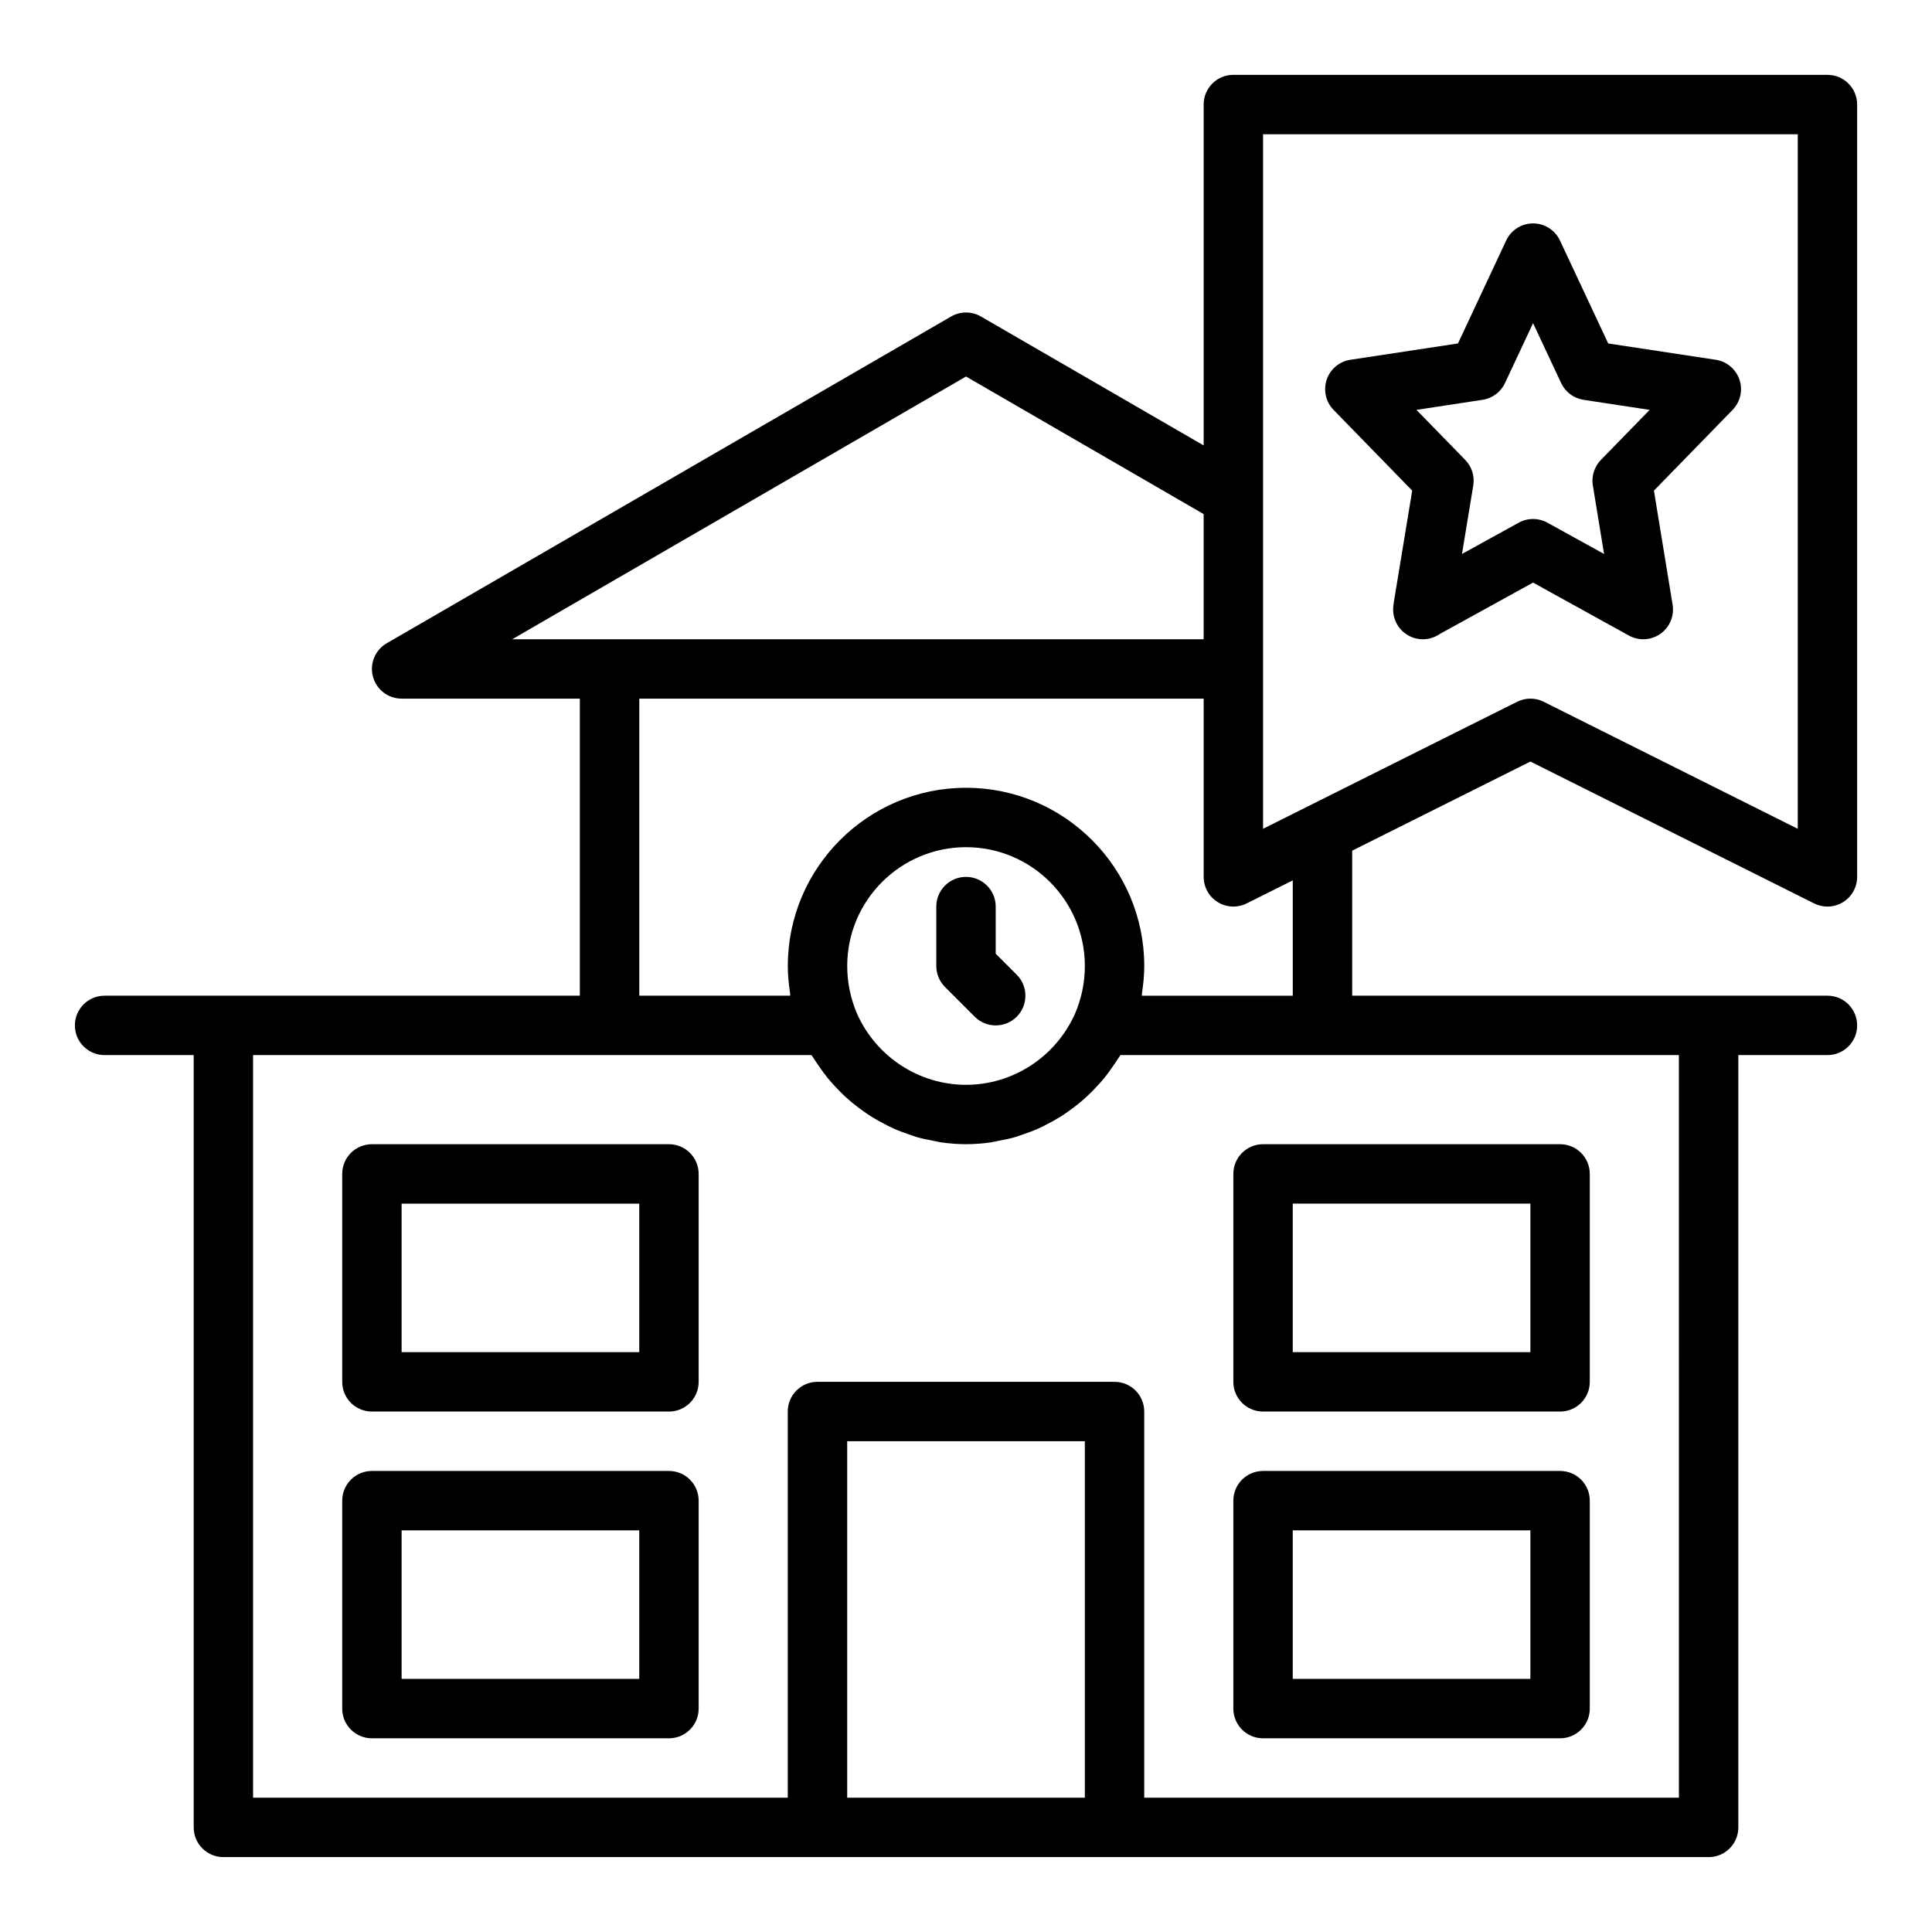
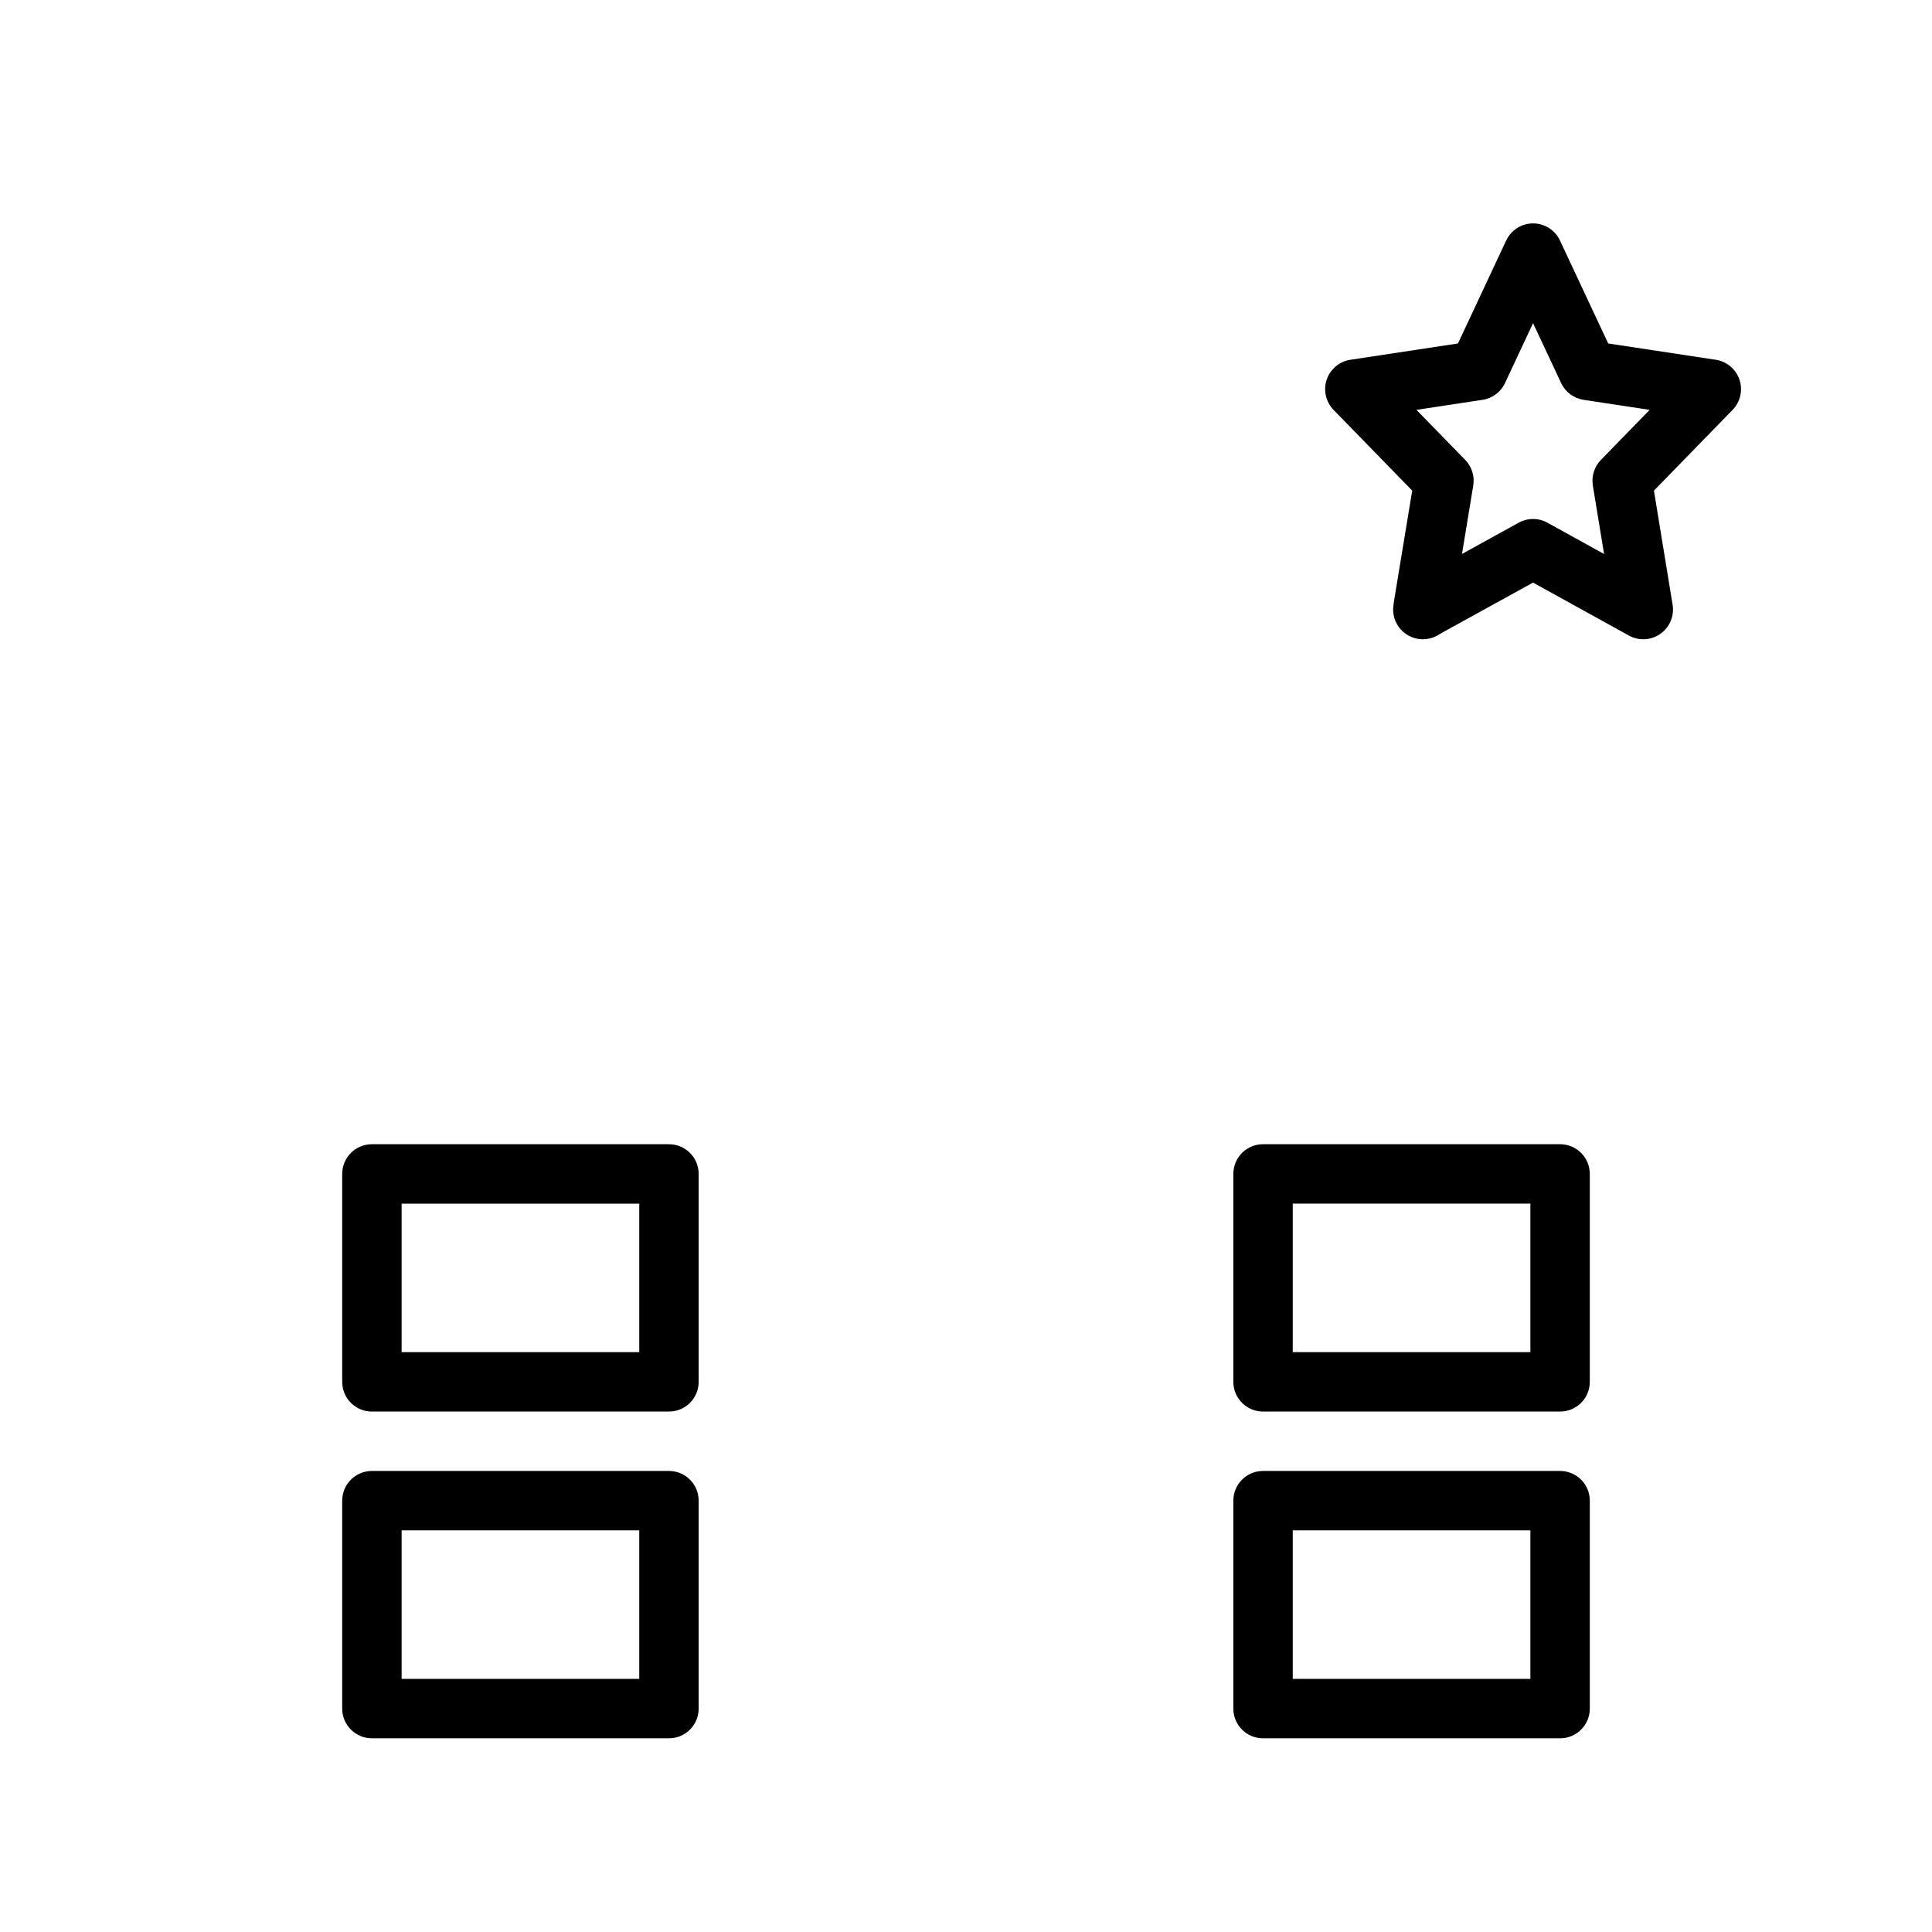
<svg xmlns="http://www.w3.org/2000/svg" fill="#000000" width="800px" height="800px" version="1.1" viewBox="144 144 512 512">
  <g>
-     <path d="m407.87 396.74v-12.484c0-4.348-3.519-7.871-7.871-7.871s-7.871 3.523-7.871 7.871v15.742c0 2.086 0.832 4.09 2.305 5.566l7.871 7.871c1.539 1.539 3.551 2.309 5.566 2.309s4.027-0.77 5.566-2.305c3.074-3.074 3.074-8.055 0-11.133z" />
    <path d="m470.85 455.1v55.105c0 4.352 3.519 7.871 7.871 7.871h78.719c4.352 0 7.871-3.519 7.871-7.871v-55.105c0-4.352-3.519-7.871-7.871-7.871h-78.719c-4.352 0-7.871 3.519-7.871 7.871zm15.742 7.875h62.977v39.359h-62.977z" />
    <path d="m557.44 533.82h-78.719c-4.352 0-7.871 3.519-7.871 7.871v55.105c0 4.352 3.519 7.871 7.871 7.871h78.719c4.352 0 7.871-3.519 7.871-7.871v-55.105c0.004-4.352-3.519-7.871-7.871-7.871zm-7.871 55.102h-62.977v-39.359h62.977z" />
    <path d="m321.28 447.23h-78.719c-4.352 0-7.871 3.519-7.871 7.871v55.105c0 4.352 3.519 7.871 7.871 7.871h78.719c4.352 0 7.871-3.519 7.871-7.871v-55.105c0-4.352-3.519-7.871-7.871-7.871zm-7.871 55.105h-62.977v-39.359h62.977z" />
    <path d="m321.28 533.82h-78.719c-4.352 0-7.871 3.519-7.871 7.871v55.105c0 4.352 3.519 7.871 7.871 7.871h78.719c4.352 0 7.871-3.519 7.871-7.871v-55.105c0-4.352-3.519-7.871-7.871-7.871zm-7.871 55.102h-62.977v-39.359h62.977z" />
-     <path d="m549.57 345.82 75.199 37.602c1.117 0.551 2.316 0.828 3.523 0.828 1.438 0 2.875-0.395 4.137-1.176 2.32-1.434 3.734-3.965 3.734-6.695v-204.67c0-4.348-3.519-7.871-7.871-7.871l-157.44-0.004c-4.352 0-7.871 3.523-7.871 7.871v90.34l-59.031-34.172c-2.445-1.414-5.441-1.414-7.887 0l-149.57 86.594c-3.082 1.785-4.582 5.41-3.66 8.852 0.922 3.438 4.043 5.828 7.602 5.828h47.23v78.719l-94.461 0.004h-31.488c-4.352 0-7.871 3.519-7.871 7.871 0 4.352 3.519 7.871 7.871 7.871h23.617v204.67c0 4.352 3.519 7.871 7.871 7.871h393.6c4.352 0 7.871-3.519 7.871-7.871v-204.67h23.617c4.352 0 7.871-3.519 7.871-7.871 0-4.352-3.519-7.871-7.871-7.871h-125.95v-38.43zm-70.848-166.24h141.7v184.06l-67.328-33.664c-1.105-0.555-2.312-0.832-3.519-0.832-1.207 0-2.414 0.277-3.519 0.832l-55.105 27.551-12.223 6.113zm-78.719 64.199 62.977 36.457v33.168h-183.23zm31.488 376.63h-62.977v-94.465h62.977zm157.44 0h-141.7v-102.34c0-4.352-3.519-7.871-7.871-7.871h-78.723c-4.352 0-7.871 3.519-7.871 7.871v102.34h-141.7v-196.8h147.99c0.156 0.27 0.355 0.5 0.516 0.766 0.473 0.777 1 1.5 1.512 2.246 0.738 1.07 1.484 2.121 2.301 3.117 0.586 0.715 1.203 1.387 1.824 2.066 0.855 0.93 1.727 1.828 2.648 2.684 0.676 0.629 1.363 1.227 2.074 1.812 0.969 0.801 1.965 1.551 2.992 2.269 0.746 0.523 1.488 1.035 2.262 1.512 1.082 0.672 2.199 1.273 3.332 1.852 0.789 0.406 1.566 0.82 2.375 1.18 1.211 0.539 2.457 0.98 3.715 1.418 0.793 0.273 1.57 0.586 2.379 0.816 1.402 0.402 2.844 0.688 4.285 0.961 0.707 0.133 1.391 0.324 2.106 0.426 2.172 0.312 4.379 0.492 6.617 0.492s4.445-0.18 6.621-0.488c0.703-0.102 1.379-0.289 2.074-0.422 1.457-0.273 2.91-0.562 4.324-0.969 0.785-0.227 1.539-0.527 2.312-0.793 1.289-0.445 2.566-0.902 3.809-1.457 0.766-0.34 1.496-0.73 2.242-1.113 1.195-0.609 2.371-1.246 3.512-1.957 0.703-0.438 1.379-0.902 2.059-1.375 1.121-0.781 2.203-1.602 3.254-2.477 0.617-0.512 1.219-1.035 1.809-1.582 1.035-0.957 2.016-1.965 2.969-3.012 0.52-0.57 1.039-1.137 1.531-1.734 0.93-1.133 1.785-2.324 2.613-3.547 0.422-0.621 0.859-1.219 1.254-1.863 0.172-0.285 0.383-0.539 0.551-0.828h147.99zm-160.02-207.8c-5.117 11.465-16.449 18.879-28.902 18.879-12.457 0-23.789-7.41-28.906-18.879-1.707-4.039-2.582-8.281-2.582-12.609 0-17.363 14.121-31.488 31.488-31.488s31.488 14.125 31.488 31.488c0 4.328-0.875 8.57-2.586 12.609zm57.688-4.738h-40.012c0.043-0.258 0.027-0.523 0.066-0.777 0.348-2.344 0.586-4.707 0.586-7.094 0-26.047-21.188-47.23-47.23-47.23-26.047 0-47.23 21.188-47.23 47.23 0 2.379 0.234 4.731 0.586 7.066 0.039 0.266 0.023 0.539 0.066 0.805h-40.016v-78.723h149.57v47.23c0 2.731 1.414 5.262 3.734 6.695 2.32 1.438 5.211 1.555 7.656 0.348l12.223-6.109z" />
    <path d="m518.25 274.02-4.867 29.531c-0.023 0.141-0.121 0.992-0.137 1.137-0.324 2.996 1.082 5.91 3.637 7.516 1.277 0.805 2.738 1.207 4.191 1.207 1.445 0 2.883-0.395 4.16-1.188l0.457-0.285 24.582-13.547 25.406 14.039c1.184 0.652 2.496 0.98 3.805 0.98 1.59 0 3.184-0.484 4.535-1.438 2.469-1.738 3.723-4.731 3.238-7.707l-4.949-30.242 20.848-21.402c2.051-2.113 2.762-5.199 1.82-8-0.938-2.797-3.367-4.836-6.281-5.277l-28.504-4.324-12.785-27.285c-1.293-2.766-4.078-4.531-7.129-4.531-3.051 0-5.836 1.77-7.125 4.535l-12.777 27.281-28.512 4.324c-2.914 0.441-5.344 2.481-6.281 5.277-0.938 2.797-0.23 5.887 1.82 8zm18.652-24.066c2.598-0.395 4.828-2.062 5.941-4.445l7.434-15.871 7.441 15.875c1.113 2.379 3.344 4.047 5.941 4.445l17.52 2.66-12.93 13.27c-1.738 1.789-2.527 4.297-2.129 6.766l2.977 18.156-15.016-8.293c-1.184-0.652-2.492-0.98-3.805-0.98-1.309 0-2.613 0.328-3.797 0.977l-15.035 8.289 2.984-18.141c0.406-2.469-0.375-4.981-2.121-6.773l-12.93-13.27z" />
  </g>
</svg>